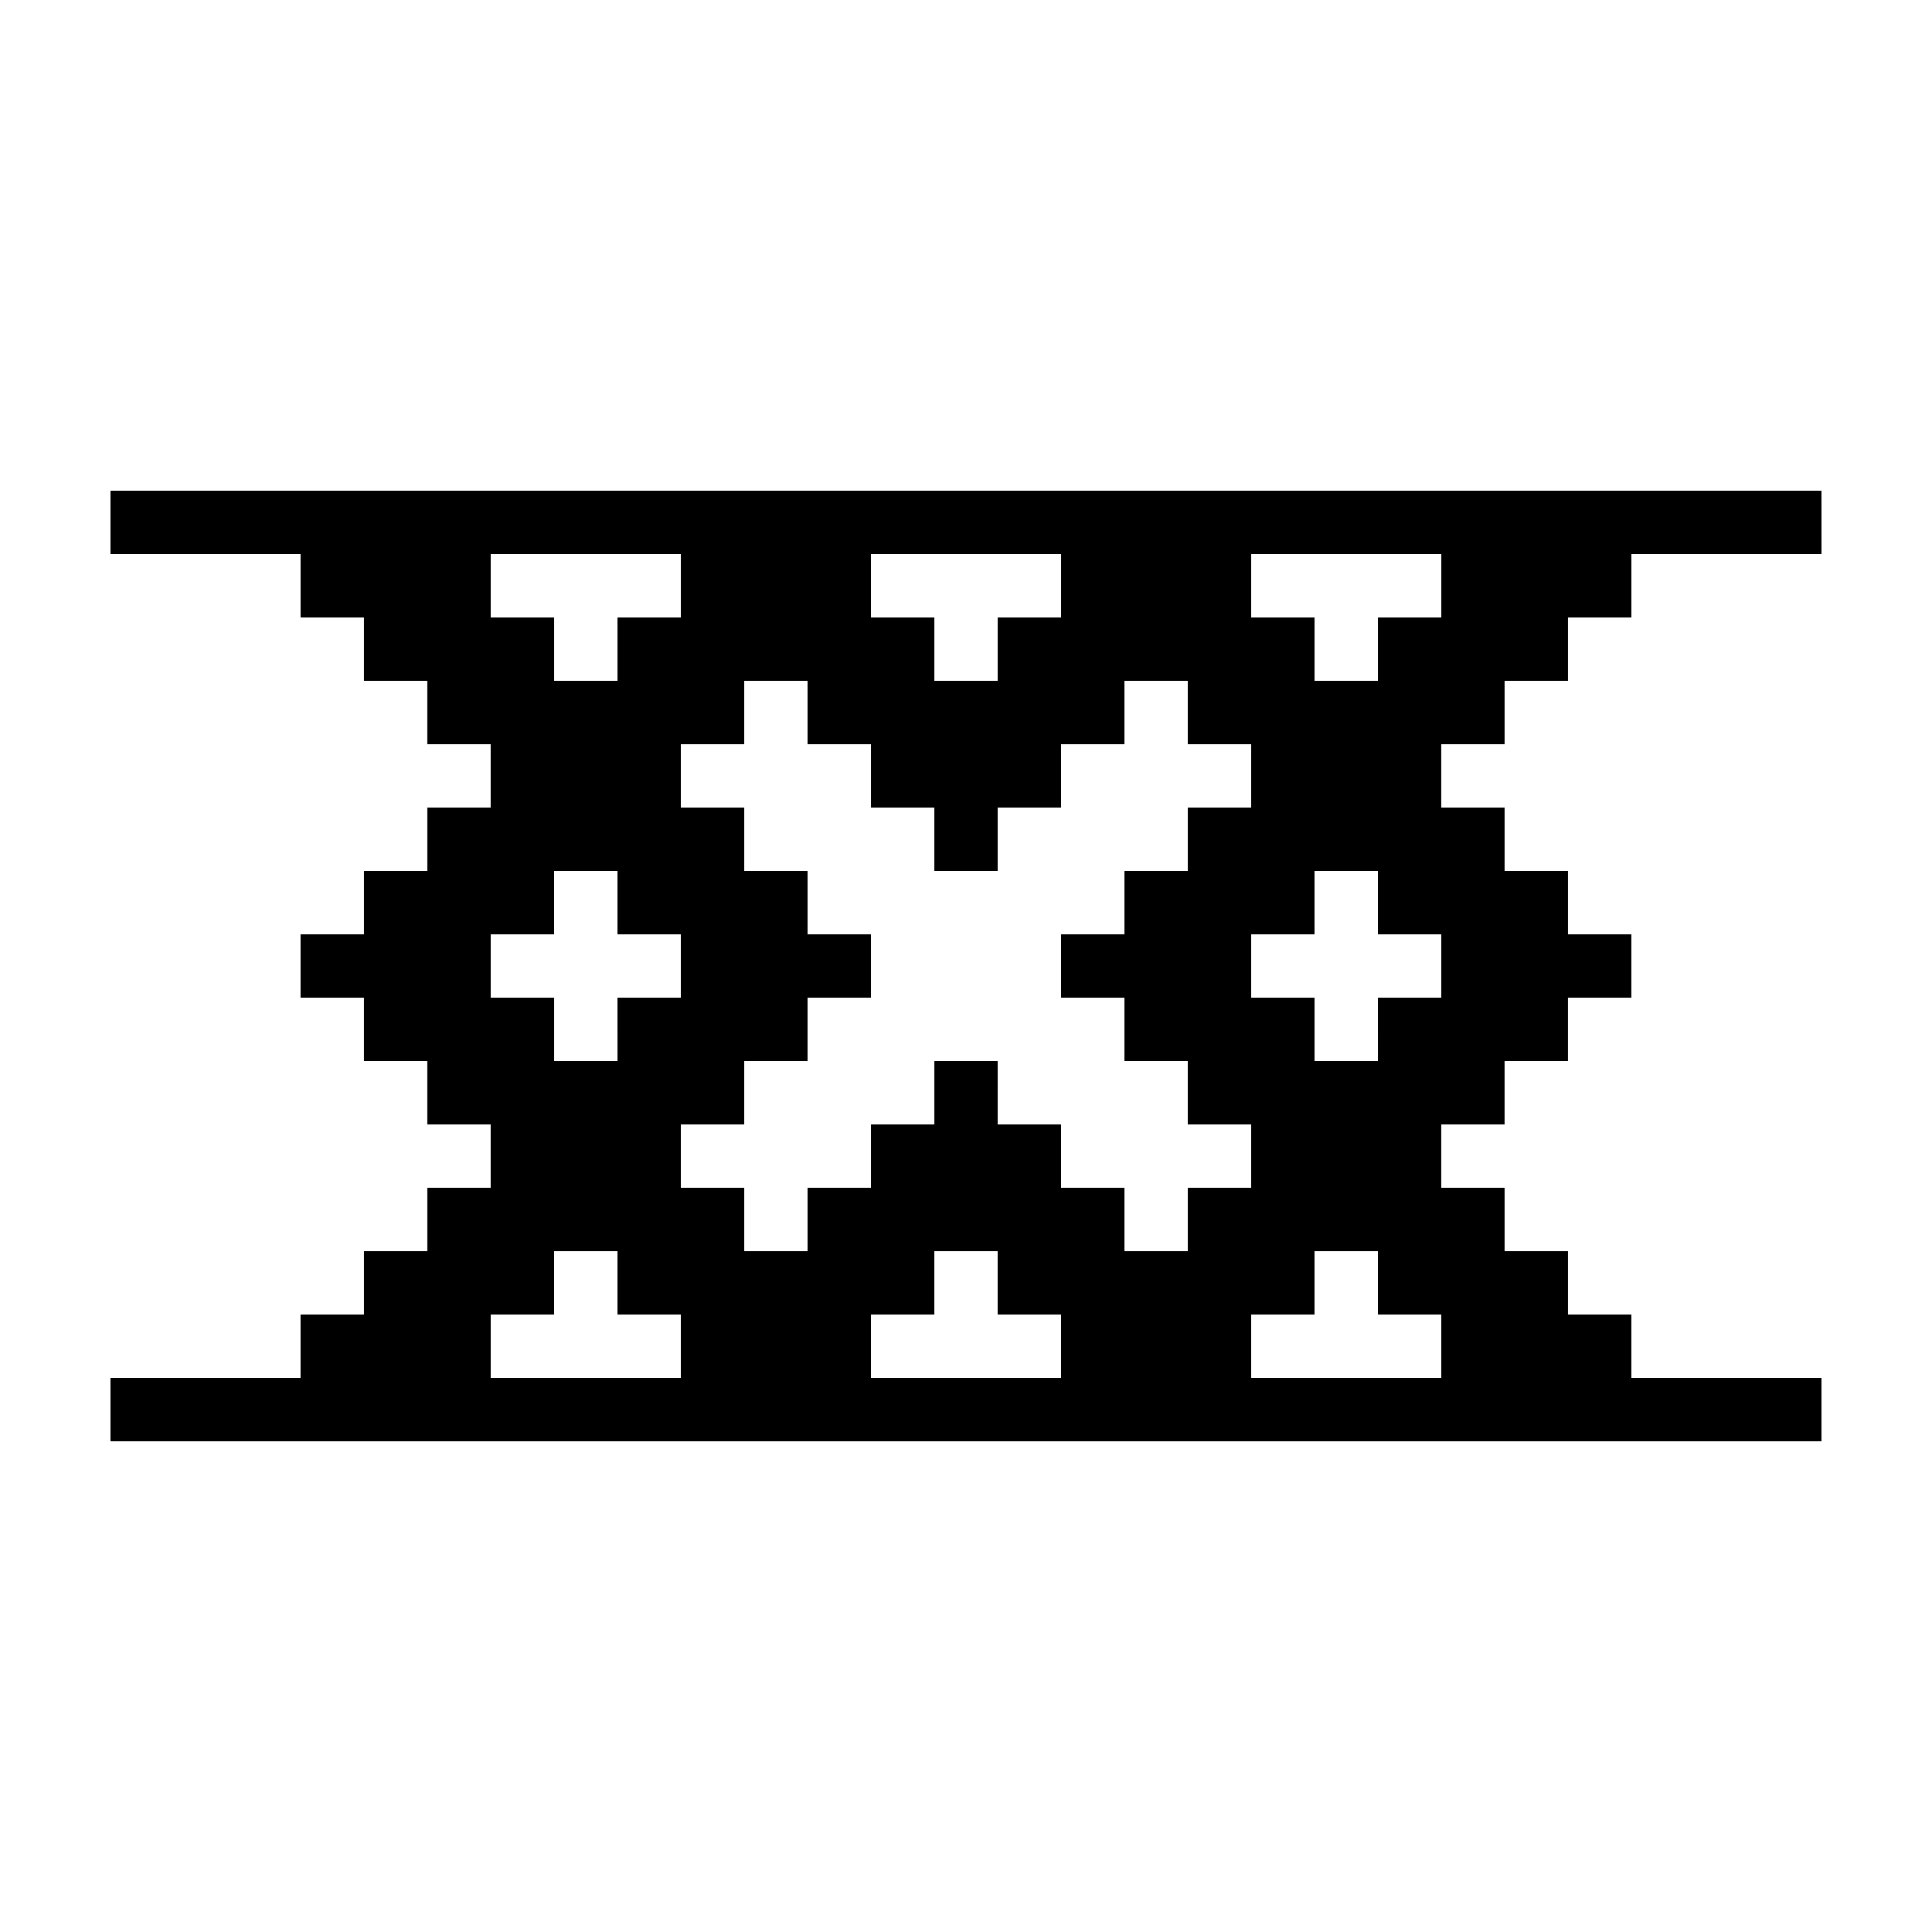
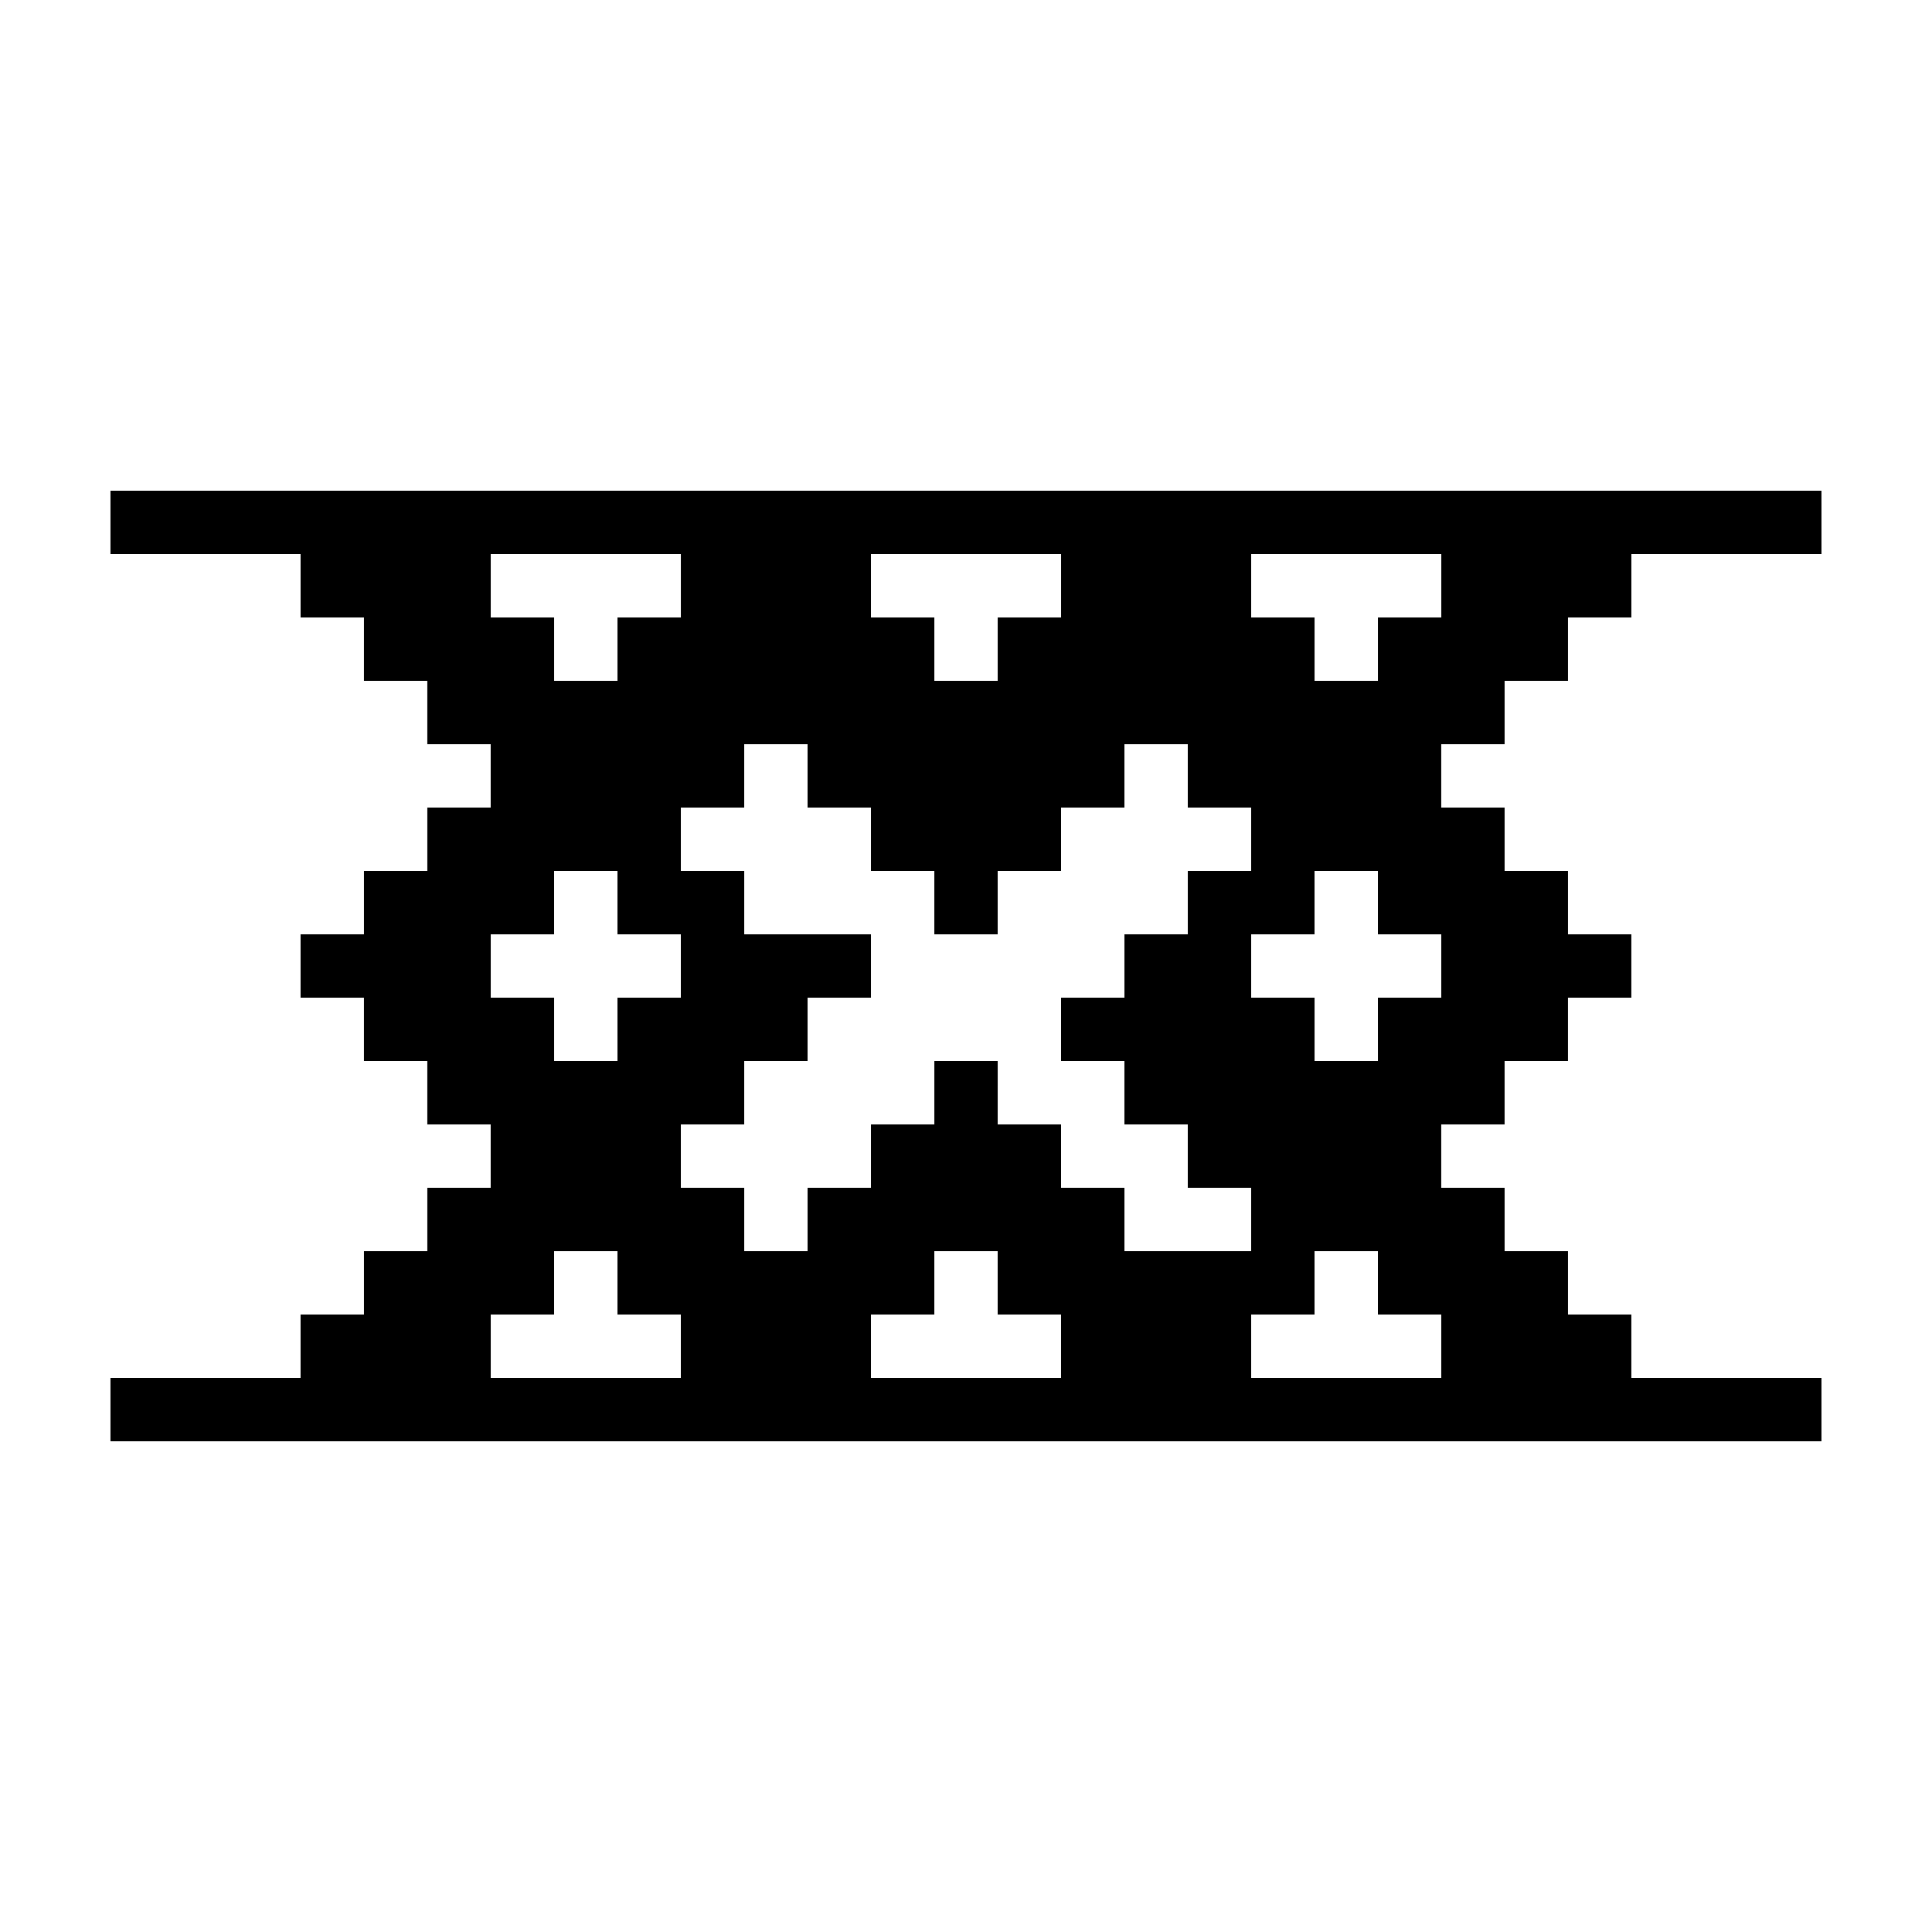
<svg xmlns="http://www.w3.org/2000/svg" fill="#000000" width="800px" height="800px" version="1.1" viewBox="144 144 512 512">
-   <path d="m542.74 341.22v-16.793h16.793v-16.793l16.797 0.004v-16.793h50.383l-0.004-16.797h-453.43v16.793h50.383v16.793h16.793l-0.004 16.793h16.793v16.793h16.797v16.793h-16.793v16.797h-16.793v16.793h-16.797v16.793h16.793v16.793h16.793v16.793h16.797v16.793h-16.793v16.797h-16.793v16.793h-16.797v16.793l-50.379-0.004v16.797h453.43v-16.793l-50.383 0.004v-16.793h-16.793v-16.797h-16.793v-16.793h-16.797v-16.793h16.793v-16.797h16.793v-16.793l16.797 0.004v-16.793h-16.793v-16.797h-16.793v-16.793h-16.797v-16.793h16.793zm-167.93-50.379h50.383v16.793h-16.793v16.793h-16.793v-16.793l-16.797 0.004zm-100.76 0h50.383v16.793h-16.793v16.793h-16.793v-16.793l-16.797 0.004zm0 100.76h16.793v-16.793h16.793v16.793h16.793v16.793h-16.793l0.004 16.793h-16.793v-16.793l-16.797 0.004zm50.379 117.56h-50.379v-16.793h16.793v-16.797h16.793v16.793h16.793zm100.76 0h-50.379v-16.793h16.793v-16.797h16.793v16.793h16.793zm33.59-50.383v16.793h-16.793v-16.793h-16.797v-16.793h-16.793l0.004-16.797h-16.793v16.793h-16.797v16.793h-16.793v16.797h-16.793v-16.793h-16.797v-16.793h16.793v-16.797h16.793v-16.793l16.797 0.004v-16.793h-16.793v-16.797h-16.793v-16.793h-16.797v-16.793h16.793v-16.797h16.793v16.793h16.797v16.793h16.793v16.797h16.793v-16.793h16.793v-16.793h16.793v-16.797h16.793v16.793h16.797v16.793h-16.793v16.797h-16.793v16.793h-16.797v16.793h16.793v16.793h16.793v16.793h16.797v16.793h-16.793zm67.172 50.383h-50.379v-16.793h16.793v-16.797h16.793v16.793h16.793zm0-100.76h-16.793l0.004 16.789h-16.793v-16.793l-16.797 0.004v-16.793h16.793v-16.797h16.793v16.793h16.793zm-16.789-100.76v16.789h-16.793v-16.793l-16.797 0.004v-16.793h50.383v16.793z" />
+   <path d="m542.74 341.22v-16.793h16.793v-16.793l16.797 0.004v-16.793h50.383l-0.004-16.797h-453.43v16.793h50.383v16.793h16.793l-0.004 16.793h16.793v16.793h16.797v16.793h-16.793v16.797h-16.793v16.793h-16.797v16.793h16.793v16.793h16.793v16.793h16.797v16.793h-16.793v16.797h-16.793v16.793h-16.797v16.793l-50.379-0.004v16.797h453.43v-16.793l-50.383 0.004v-16.793h-16.793v-16.797h-16.793v-16.793h-16.797v-16.793h16.793v-16.797h16.793v-16.793l16.797 0.004v-16.793h-16.793v-16.797h-16.793v-16.793h-16.797v-16.793h16.793zm-167.93-50.379h50.383v16.793h-16.793v16.793h-16.793v-16.793l-16.797 0.004zm-100.76 0h50.383v16.793h-16.793v16.793h-16.793v-16.793l-16.797 0.004zm0 100.76h16.793v-16.793h16.793v16.793h16.793v16.793h-16.793l0.004 16.793h-16.793v-16.793l-16.797 0.004zm50.379 117.56h-50.379v-16.793h16.793v-16.797h16.793v16.793h16.793zm100.76 0h-50.379v-16.793h16.793v-16.797h16.793v16.793h16.793zm33.59-50.383v16.793h-16.793v-16.793h-16.797v-16.793h-16.793l0.004-16.797h-16.793v16.793h-16.797v16.793h-16.793v16.797h-16.793v-16.793h-16.797v-16.793h16.793v-16.797h16.793v-16.793l16.797 0.004v-16.793h-16.793h-16.793v-16.793h-16.797v-16.793h16.793v-16.797h16.793v16.793h16.797v16.793h16.793v16.797h16.793v-16.793h16.793v-16.793h16.793v-16.797h16.793v16.793h16.797v16.793h-16.793v16.797h-16.793v16.793h-16.797v16.793h16.793v16.793h16.793v16.793h16.797v16.793h-16.793zm67.172 50.383h-50.379v-16.793h16.793v-16.797h16.793v16.793h16.793zm0-100.76h-16.793l0.004 16.789h-16.793v-16.793l-16.797 0.004v-16.793h16.793v-16.797h16.793v16.793h16.793zm-16.789-100.76v16.789h-16.793v-16.793l-16.797 0.004v-16.793h50.383v16.793z" />
</svg>